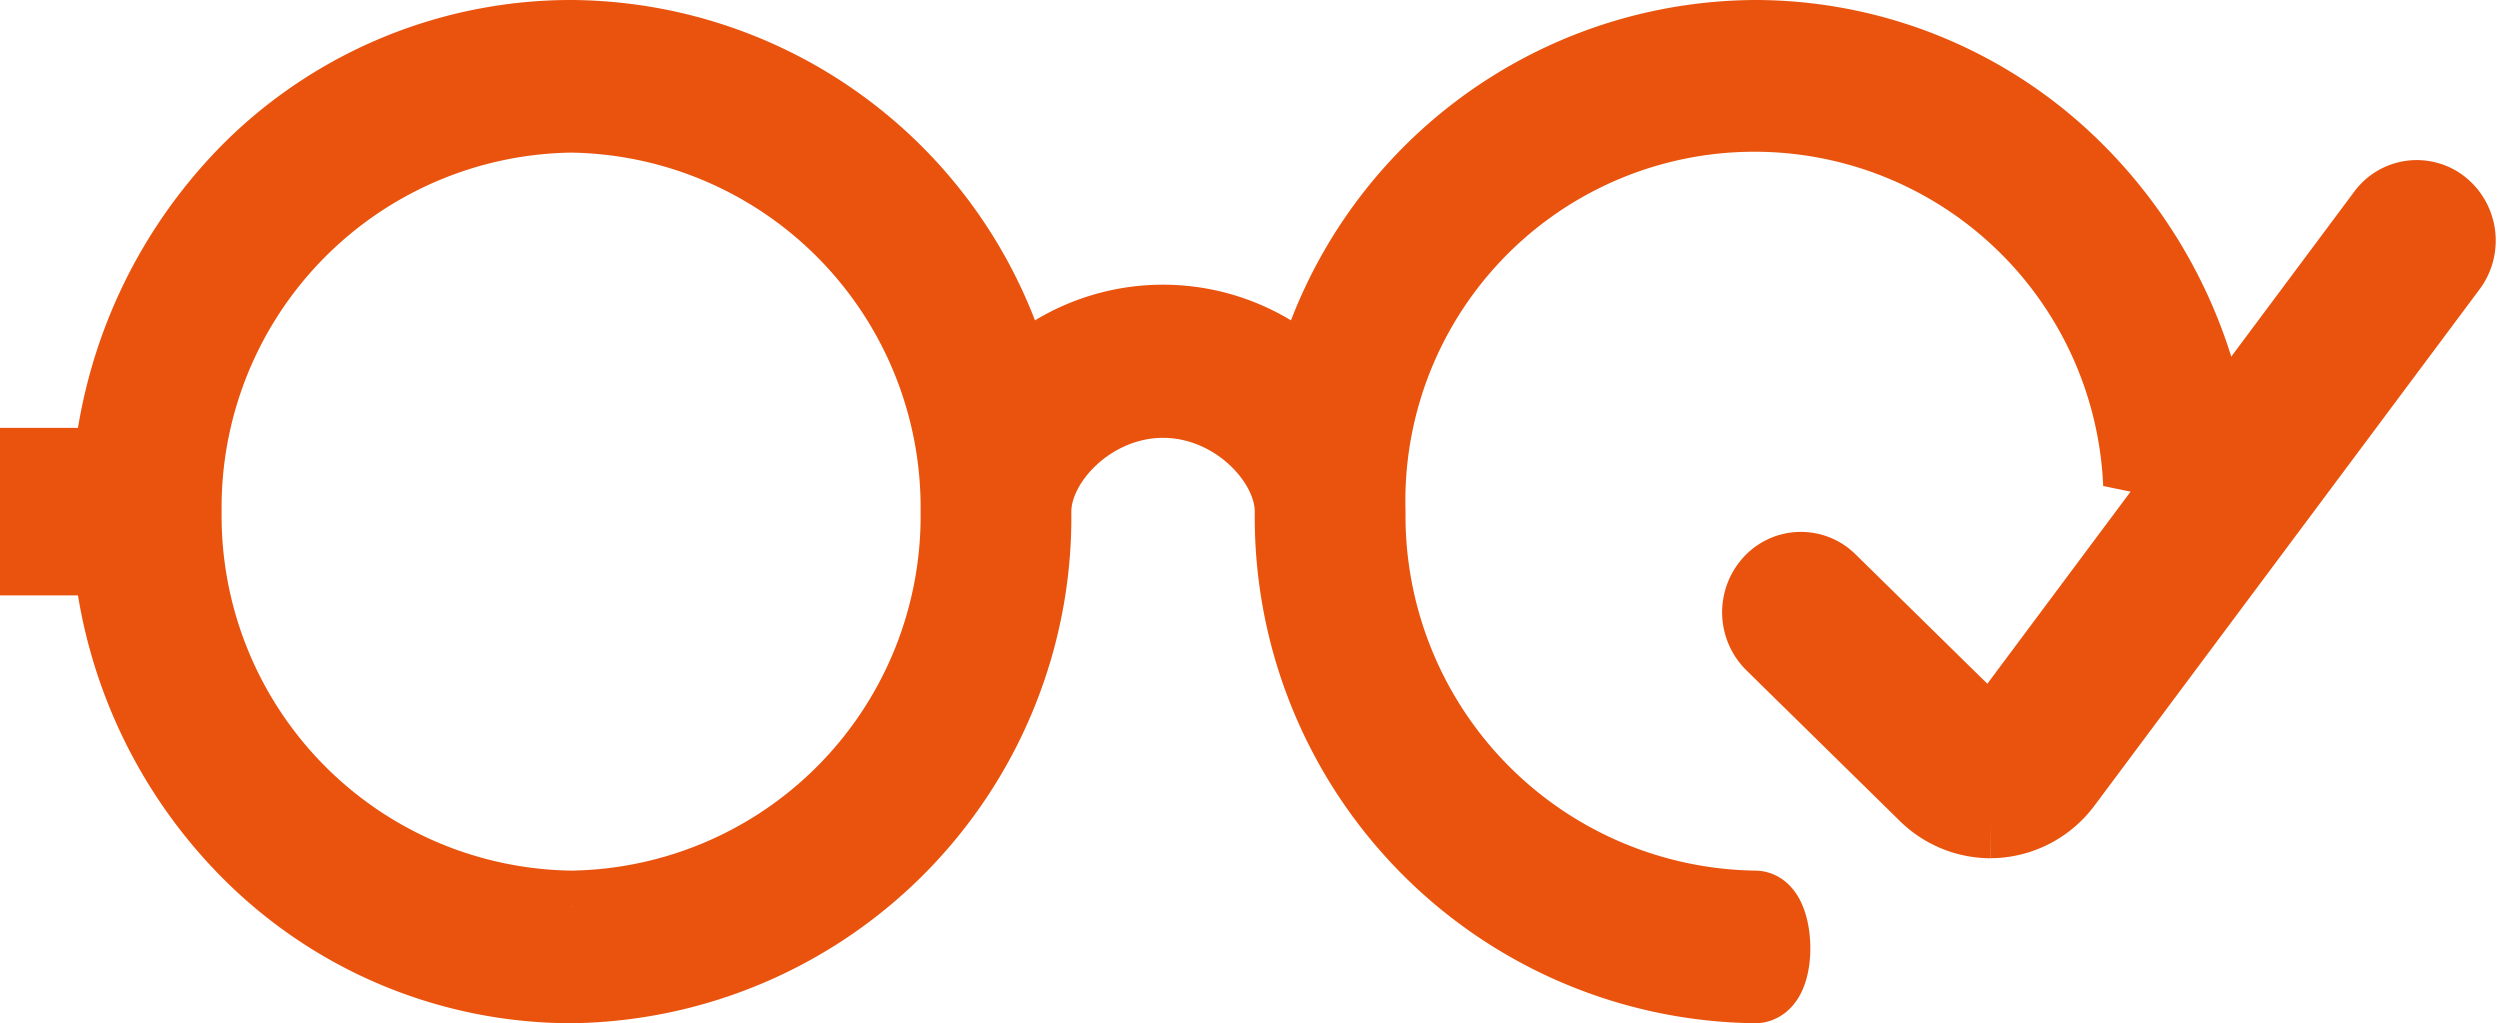
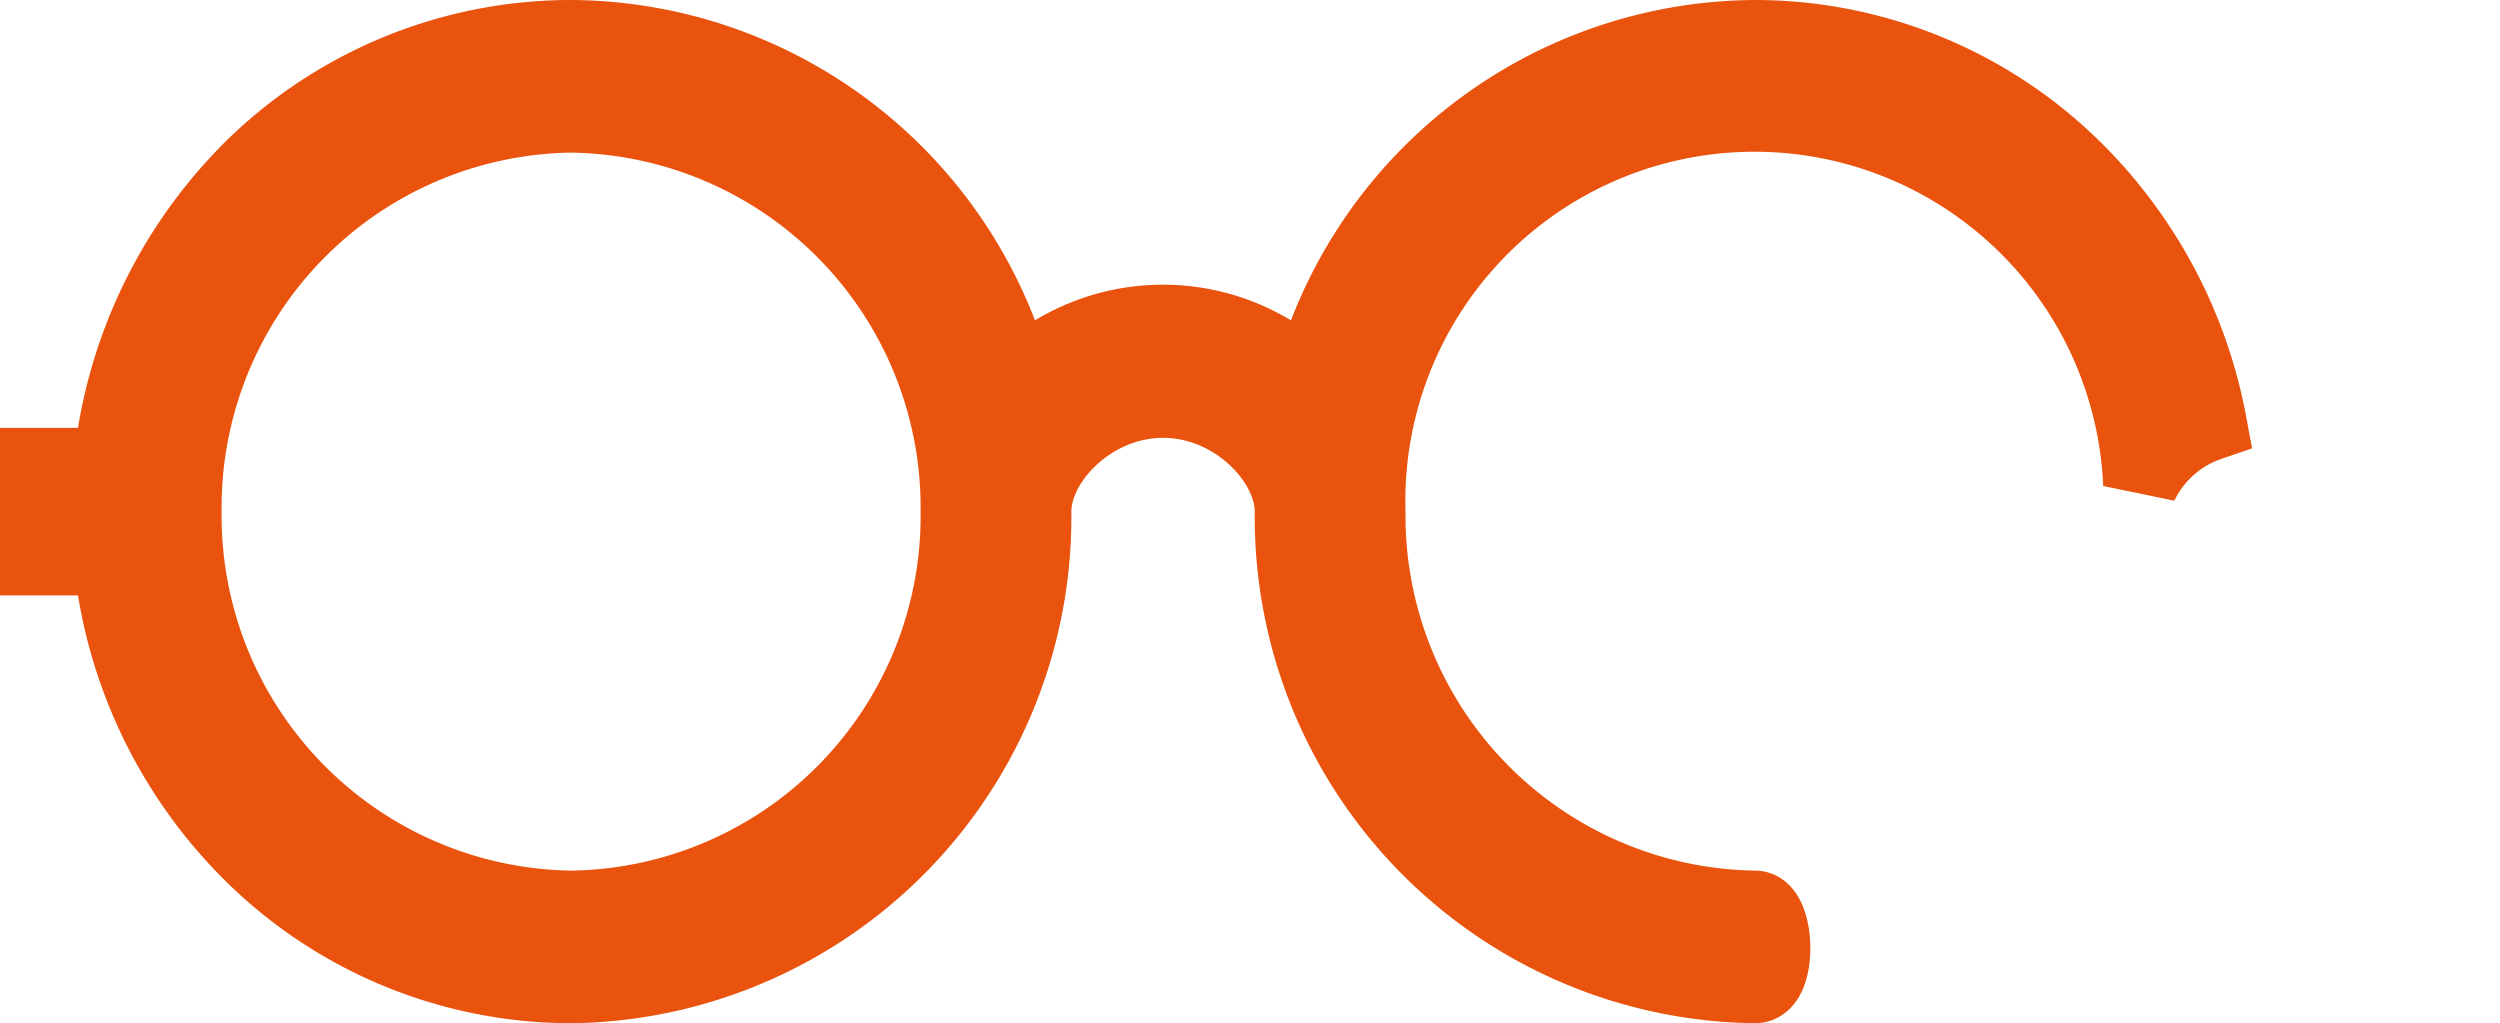
<svg xmlns="http://www.w3.org/2000/svg" width="100.174" height="41" viewBox="0 0 100.174 41">
  <g id="icon_fertigung" transform="translate(1.5 1.5)">
    <g id="Gruppe_1008" data-name="Gruppe 1008" transform="translate(0 0)">
      <path id="Pfad_1654" data-name="Pfad 1654" d="M68.823,34.885A15.718,15.718,0,0,1,53.319,19a15.487,15.487,0,0,1,30.954-1.09,4.779,4.779,0,0,1,2.755-2.444A19.29,19.29,0,0,0,81.448,5.1,18.222,18.222,0,0,0,68.823,0,18.54,18.54,0,0,0,51,13.822a8.416,8.416,0,0,0-11.8,0A18.54,18.54,0,0,0,21.384,0,18.242,18.242,0,0,0,8.76,5.074,19.433,19.433,0,0,0,2.941,17.144H0v3.713H2.941A19.325,19.325,0,0,0,8.76,32.9,18.227,18.227,0,0,0,21.384,38,18.775,18.775,0,0,0,39.928,19.02V19c0-2.042,2.316-4.456,5.175-4.456S50.278,16.958,50.278,19v.02A18.776,18.776,0,0,0,68.823,38c1,0,.909-3.115,0-3.115m-47.439,0A15.718,15.718,0,0,1,5.88,19a15.718,15.718,0,0,1,15.5-15.885A15.718,15.718,0,0,1,36.888,19a15.705,15.705,0,0,1-15.5,15.885" transform="translate(0 0)" fill="#e9530d" stroke="#e9530d" stroke-width="3" />
-       <path id="Pfad_1655" data-name="Pfad 1655" d="M68.046,32.591a3.7,3.7,0,0,1-2.584-1.067l-6.149-6.038a1.767,1.767,0,0,1-.066-2.433,1.613,1.613,0,0,1,2.342-.069l6.15,6.038a.434.434,0,0,0,.659-.054L83.821,8.283a1.617,1.617,0,0,1,2.325-.308,1.766,1.766,0,0,1,.3,2.416L71.017,31.077a3.728,3.728,0,0,1-2.684,1.5c-.1.008-.192.011-.287.011" transform="translate(10.211 -1.201)" fill="#e9530d" stroke="#e9530d" stroke-width="3" />
    </g>
  </g>
</svg>